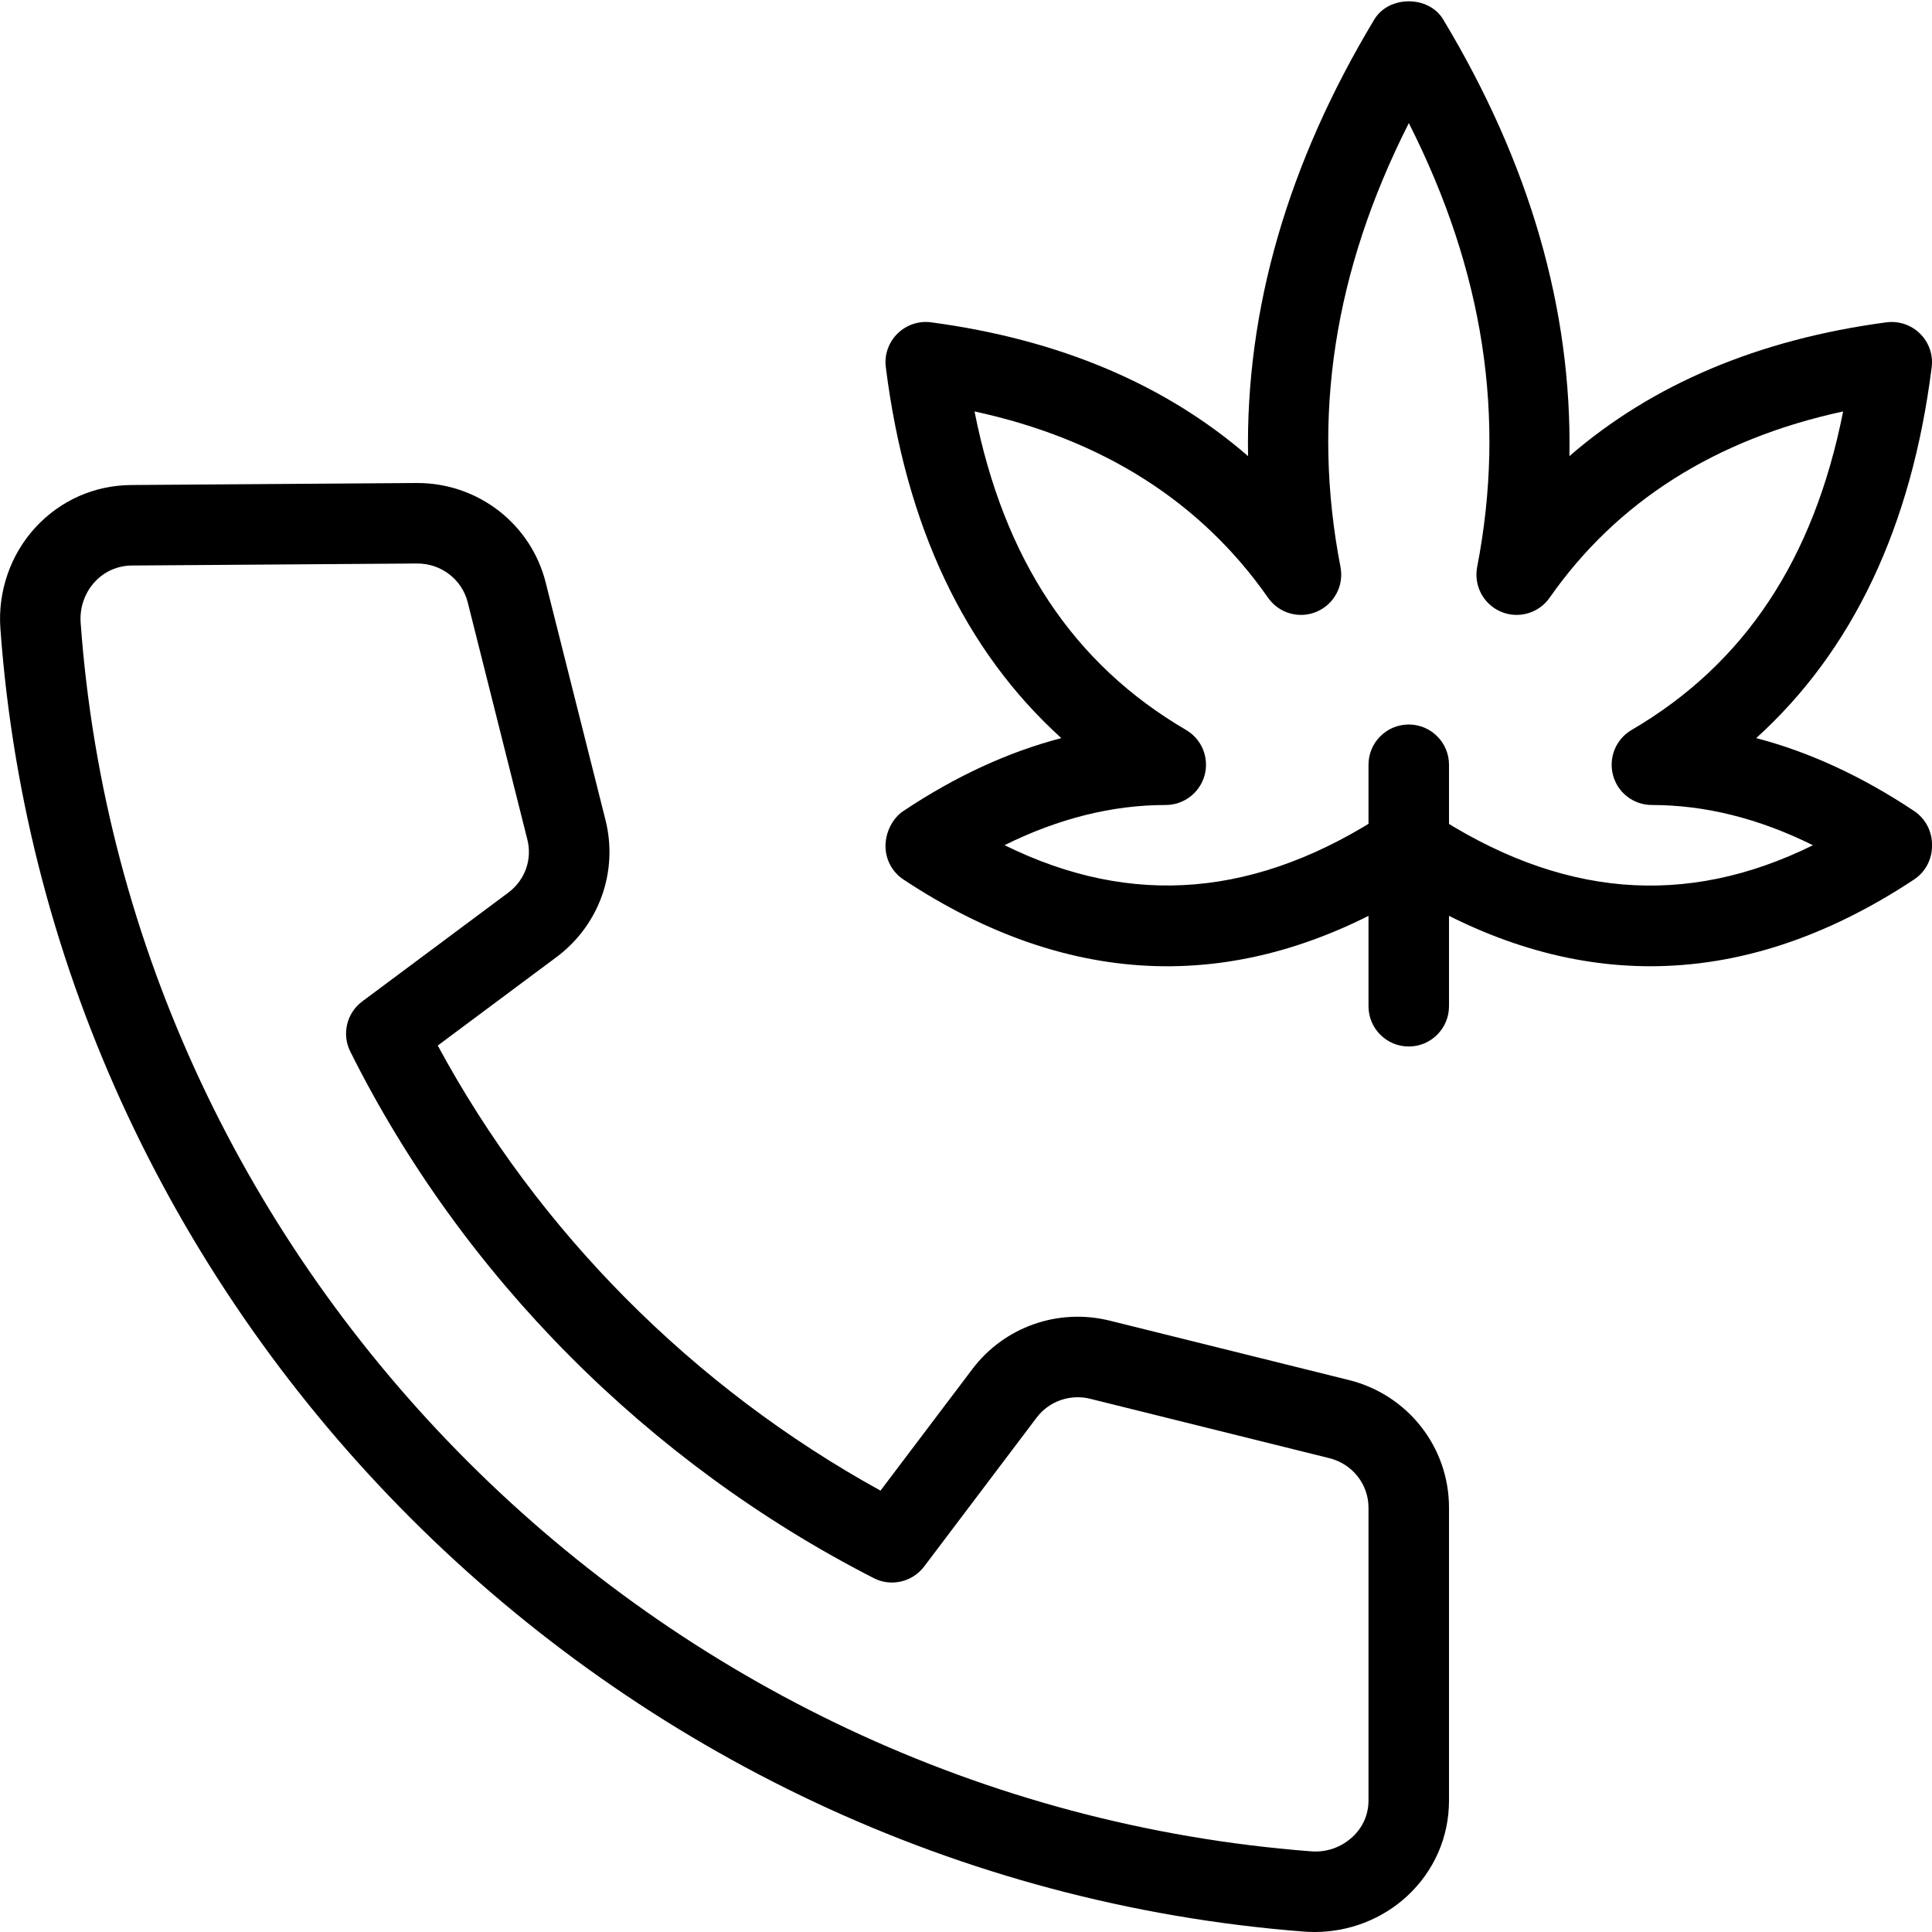
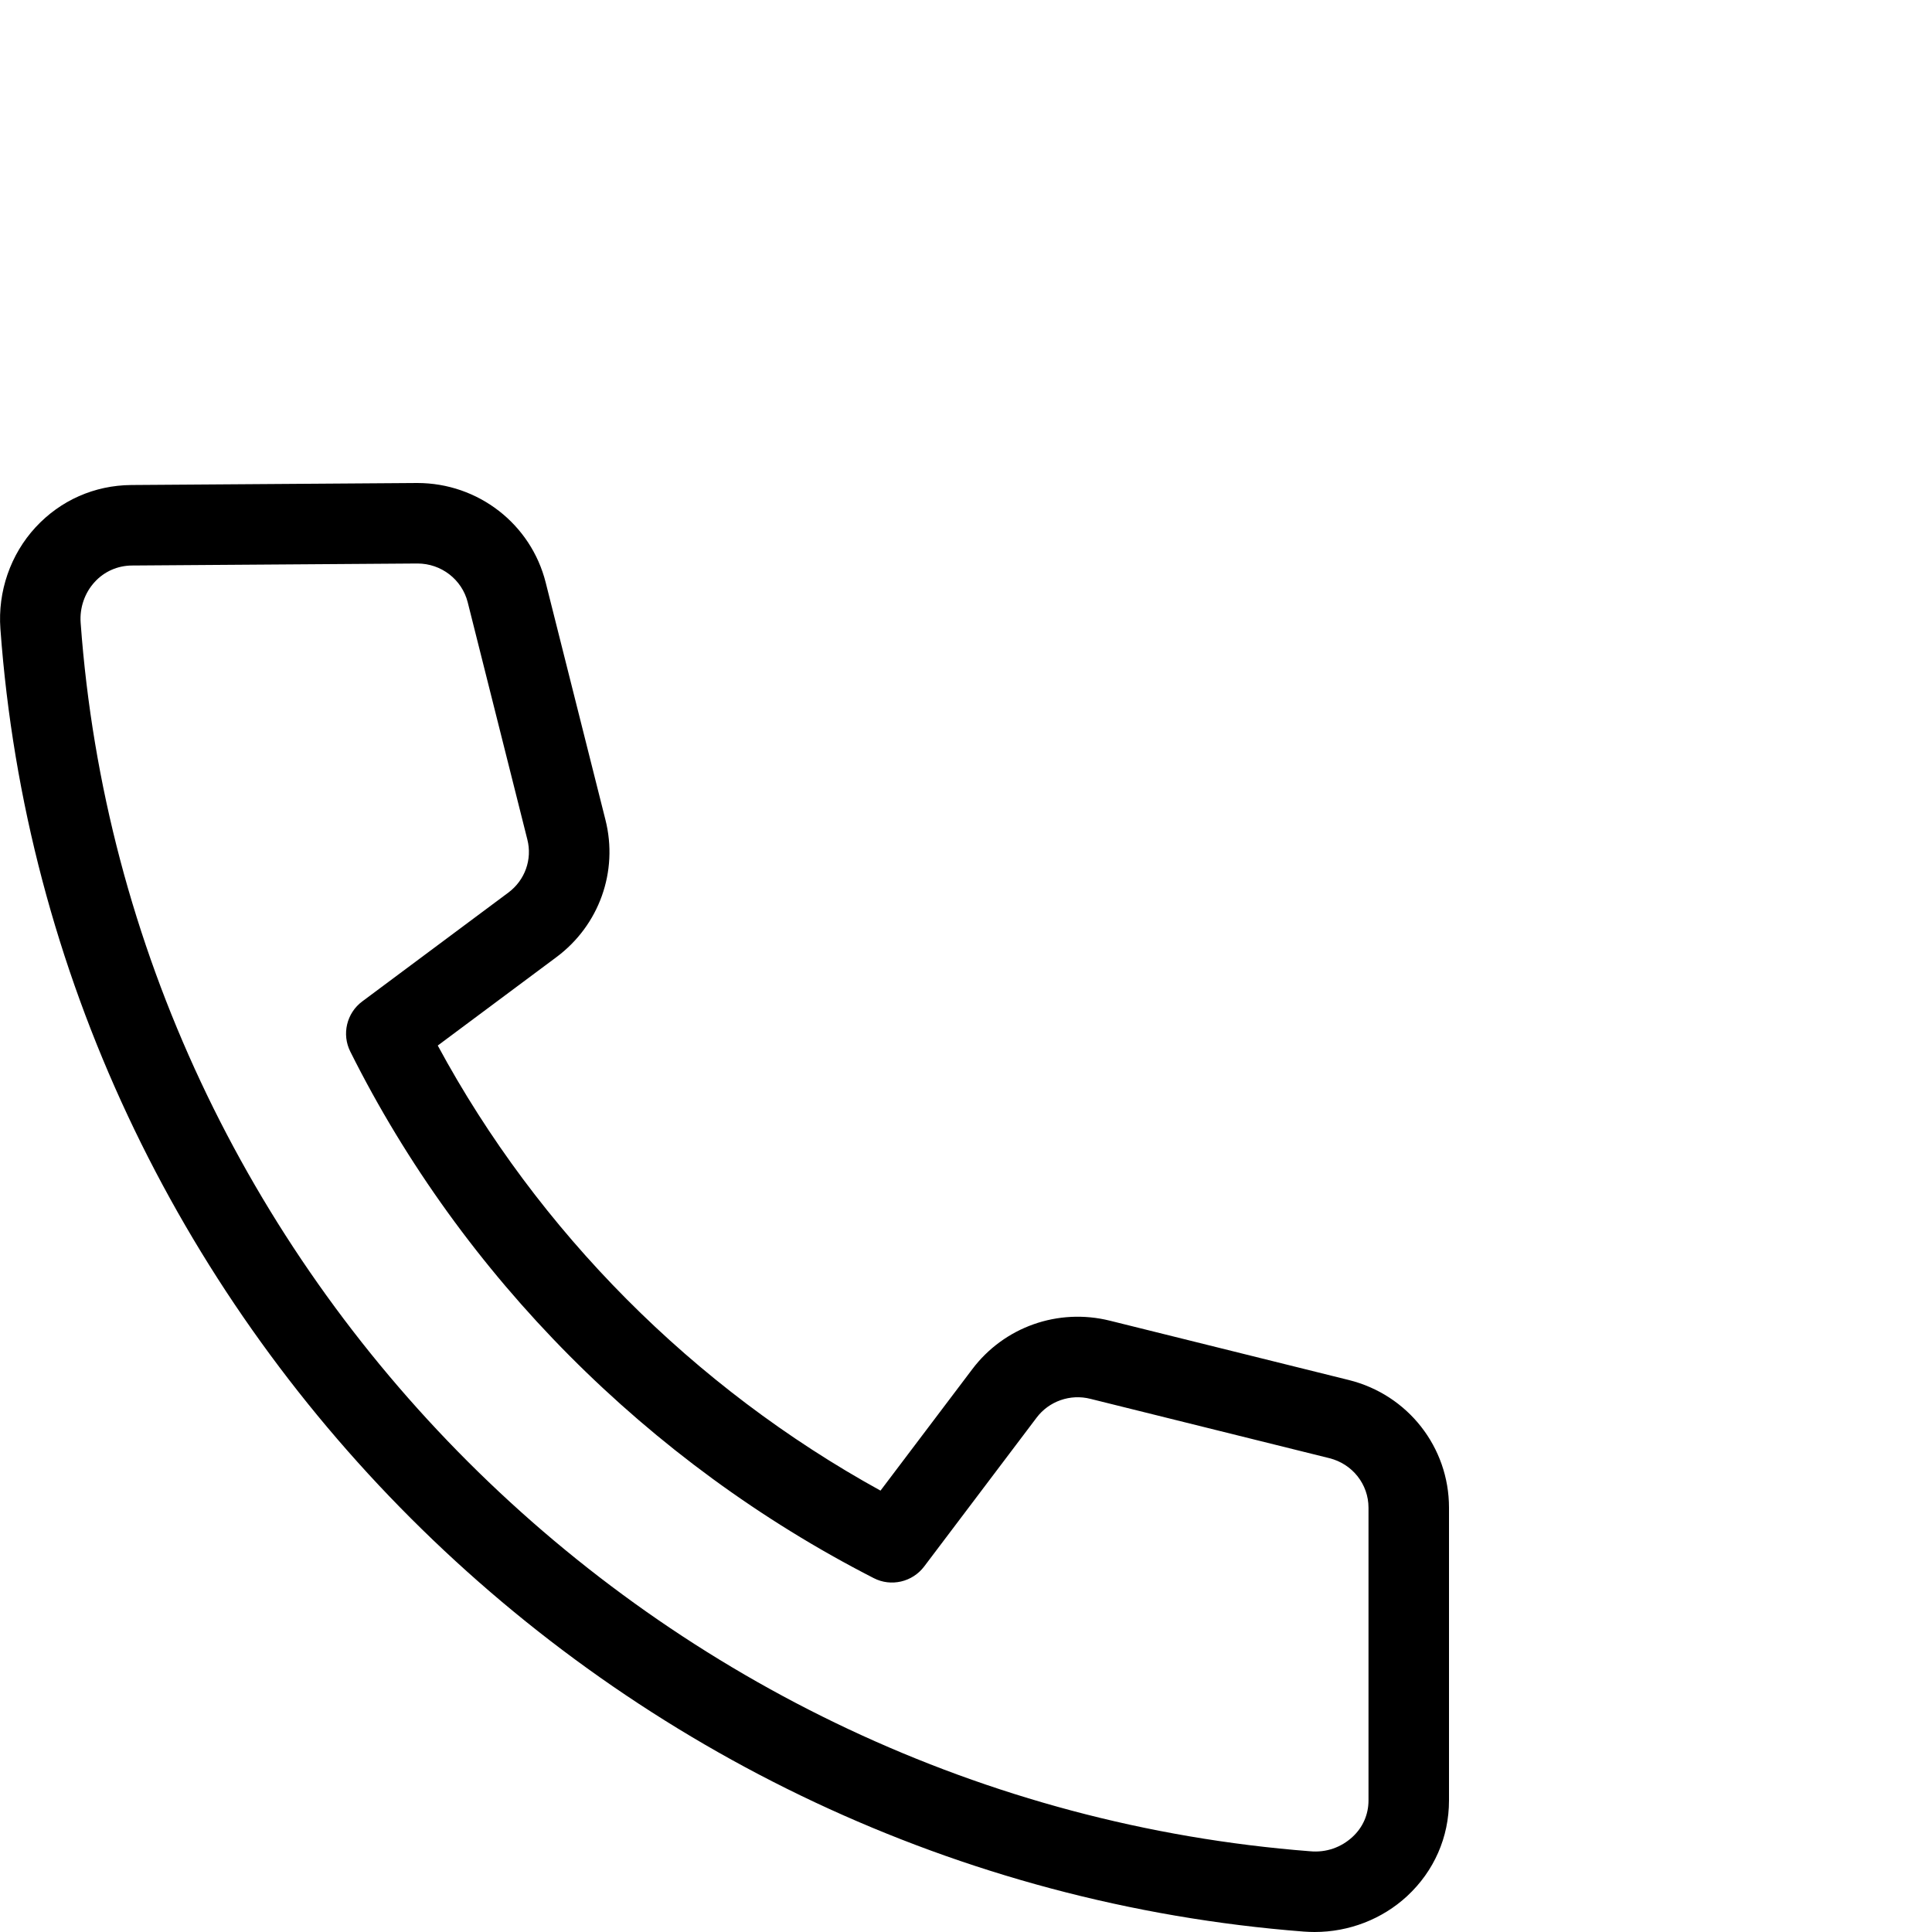
<svg xmlns="http://www.w3.org/2000/svg" id="_x31__px" height="512" viewBox="0 0 24 24" width="512">
  <path d="m16.331 24c-.044 0-.089-.002-.133-.005-8.61-.667-15.572-7.624-16.193-16.184-.034-.463.125-.923.437-1.261.31-.335.731-.521 1.188-.525l3.553-.025c.757 0 1.413.509 1.596 1.237l.742 2.947c.162.64-.077 1.31-.609 1.706l-1.474 1.098c1.246 2.309 3.177 4.25 5.5 5.529l1.139-1.507c.396-.526 1.066-.764 1.71-.604l2.968.737c.734.182 1.245.834 1.245 1.586v3.637c0 .456-.185.877-.52 1.188-.31.287-.723.446-1.149.446zm-11.145-17-3.549.025c-.177.002-.341.074-.46.204-.125.135-.189.321-.175.509.586 8.07 7.152 14.63 15.273 15.259.199.019.387-.049.526-.178.129-.118.199-.279.199-.453v-3.637c0-.291-.2-.544-.486-.615l-2.968-.737c-.25-.064-.516.029-.67.235l-1.396 1.848c-.146.193-.411.255-.626.144-2.802-1.433-5.111-3.755-6.502-6.54-.109-.216-.046-.48.148-.624l1.815-1.352c.206-.153.299-.412.236-.659l-.741-2.948c-.072-.283-.329-.481-.624-.481z" />
-   <path d="m20.501 12.003c-1.002 0-2.004-.301-3.001-.902-2.085 1.259-4.196 1.2-6.275-.174-.141-.093-.225-.249-.225-.417 0-.167.083-.343.223-.436.646-.431 1.302-.733 1.961-.905-1.2-1.087-1.932-2.631-2.18-4.607-.02-.154.034-.308.144-.417s.266-.162.418-.141c1.589.212 2.908.769 3.938 1.662-.032-1.82.493-3.638 1.568-5.424.181-.301.676-.301.856 0 1.075 1.786 1.6 3.604 1.568 5.424 1.03-.893 2.349-1.45 3.938-1.662.153-.02.308.032.418.141s.164.263.144.417c-.248 1.976-.979 3.52-2.18 4.607.659.172 1.315.475 1.961.905.147.098.226.261.223.426.003.166-.076.329-.225.427-1.086.718-2.18 1.076-3.274 1.076zm-3.001-1.993c.096 0 .192.027.275.083 1.599 1.056 3.158 1.19 4.746.407-.67-.333-1.34-.5-2.001-.5-.226 0-.424-.151-.482-.369-.059-.218.035-.449.23-.563 1.4-.818 2.264-2.116 2.628-3.957-1.586.343-2.811 1.12-3.646 2.314-.135.194-.389.266-.604.174-.218-.092-.341-.324-.296-.556.36-1.86.083-3.672-.849-5.514-.932 1.842-1.209 3.653-.849 5.514.045.232-.078.463-.296.556-.216.092-.469.02-.604-.174-.835-1.194-2.06-1.971-3.646-2.314.364 1.84 1.228 3.138 2.628 3.957.195.114.289.344.23.563-.06.218-.258.369-.484.369-.661 0-1.331.167-2.001.499 1.587.783 3.146.649 4.746-.407.083-.055.179-.082.275-.082z" />
-   <path d="m17.5 13c-.276 0-.5-.224-.5-.5v-3c0-.276.224-.5.5-.5s.5.224.5.5v3c0 .276-.224.5-.5.5z" />
</svg>